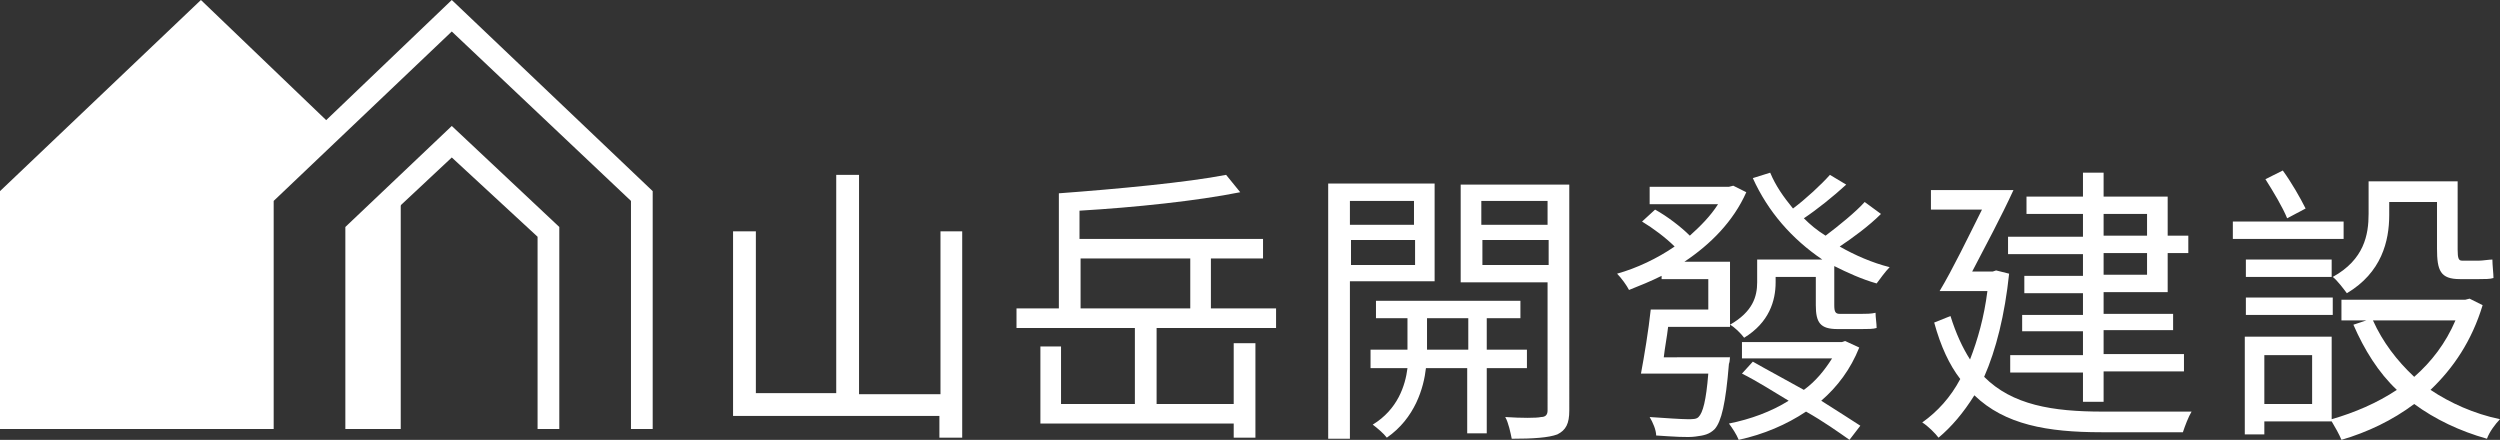
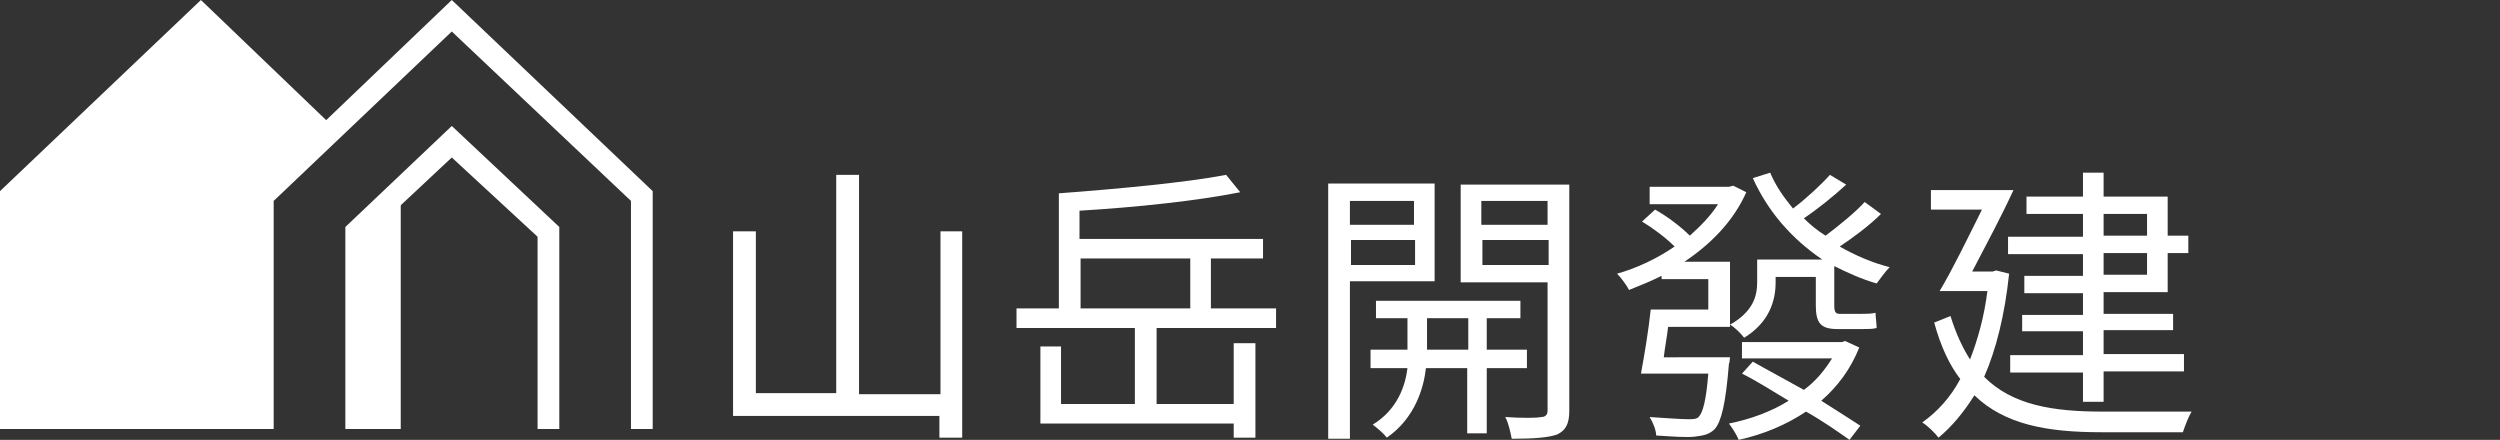
<svg xmlns="http://www.w3.org/2000/svg" version="1.1" id="圖層_1" x="0px" y="0px" viewBox="0 0 230.2 40.5" style="enable-background:new 0 0 230.2 40.5;" xml:space="preserve">
  <rect x="0" y="0" width="230.2" height="40.5" fill="#333333" stroke="none" />
  <style type="text/css">
	.st0{fill:#FFFFFF;}
</style>
  <g>
    <g>
      <g>
        <g>
          <g>
            <path class="st0" d="M88.6,21.3v19h-2.1v-2h-19v-17h2.1v14.9H77V16.1h2.1v20.2h7.5v-15H88.6z" />
            <path class="st0" d="M106.5,37.2h7.1v-5.6h2v8.7h-2V39H95.8v-7.1h1.9v5.3h6.8v-7H93.6v-1.8h3.9V17.8c5.4-0.4,11.8-1,15.4-1.7       l1.3,1.6c-4,0.8-9.7,1.4-14.8,1.7v2.6h16.9v1.8h-4.8v4.6h6v1.8h-11V37.2z M99.5,28.4h10.1v-4.6H99.5V28.4z" />
            <path class="st0" d="M124.3,25.9v14.5h-2V16.9h9.8v9H124.3z M124.3,18.5v2.2h5.9v-2.2H124.3z M130.3,24.4v-2.3h-5.9v2.3H130.3z        M136.9,33.9v6h-1.8v-6h-3.8c-0.2,1.8-1,4.6-3.6,6.4c-0.3-0.4-0.9-0.9-1.3-1.2c2.3-1.4,3-3.6,3.2-5.2h-3.4v-1.7h3.4v-2.9h-2.9       v-1.6H140v1.6h-3.1v2.9h3.7v1.7H136.9z M135.2,32.2v-2.9h-3.8v2.9H135.2z M144.5,37.8c0,1.2-0.3,1.8-1.1,2.2       c-0.8,0.3-2.2,0.4-4.2,0.4c-0.1-0.5-0.3-1.5-0.6-2c1.5,0.1,2.9,0.1,3.3,0c0.4,0,0.6-0.2,0.6-0.6V26h-8v-9h10V37.8z M136.4,18.5       v2.2h6.1v-2.2H136.4z M142.6,24.4v-2.3h-6.1v2.3H142.6z" />
            <path class="st0" d="M159.3,32.7c0,0,0,0.6-0.1,0.8c-0.3,3.7-0.7,5.3-1.3,6c-0.5,0.5-1,0.6-1.8,0.7c-0.7,0.1-2.1,0-3.6-0.1       c0-0.5-0.3-1.2-0.6-1.7c1.5,0.1,2.9,0.2,3.5,0.2c0.5,0,0.8,0,1-0.2c0.4-0.4,0.7-1.5,0.9-4h-6.2c0.3-1.6,0.7-4,0.9-5.9h5.3v-2.8       H153v-0.3c-1,0.5-2,0.9-3,1.3c-0.2-0.4-0.7-1.1-1.1-1.5c1.8-0.5,3.7-1.4,5.3-2.5c-0.8-0.8-2-1.7-3-2.3l1.2-1.1       c1.1,0.6,2.4,1.6,3.2,2.4c1-0.9,1.9-1.8,2.6-2.9h-6.3v-1.6h7.3l0.4-0.1l1.2,0.6c-1.2,2.7-3.3,4.8-5.7,6.4h4.2v6h-5.7       c-0.1,0.9-0.3,1.9-0.4,2.8H159.3z M171.2,32c-0.8,2-2,3.6-3.5,4.9c1.4,0.9,2.7,1.7,3.6,2.3l-1,1.3c-1-0.7-2.4-1.7-4-2.6       c-1.8,1.2-3.9,2.1-6.2,2.6c-0.2-0.5-0.6-1.1-0.9-1.5c2-0.4,3.9-1.1,5.5-2.1c-1.5-0.9-2.9-1.8-4.3-2.5l1-1.1       c1.4,0.8,3.1,1.7,4.7,2.6c1.1-0.8,1.9-1.8,2.6-2.9h-8.3v-1.5h9.2l0.3-0.1L171.2,32z M173.2,19.7c-1.1,1.1-2.6,2.2-3.8,3       c1.4,0.8,3,1.5,4.6,1.9c-0.4,0.4-0.9,1.1-1.2,1.5c-1.4-0.4-2.7-1-3.9-1.6v3.6c0,0.6,0.1,0.8,0.5,0.8h2c0.4,0,0.9,0,1.3-0.1       c0,0.4,0.1,1,0.1,1.4c-0.3,0.1-0.8,0.1-1.4,0.1h-2.2c-1.6,0-2-0.6-2-2.2v-2.6h-3.7V26c0,1.7-0.6,3.7-2.9,5.1       c-0.3-0.4-0.9-1-1.3-1.2c2.1-1.2,2.5-2.6,2.5-3.9v-2.1h6c-2.8-1.9-5-4.4-6.4-7.5l1.6-0.5c0.5,1.2,1.2,2.2,2.1,3.3       c1.2-0.9,2.6-2.2,3.4-3.1L170,17c-1.2,1.1-2.7,2.3-3.9,3.1c0.6,0.6,1.2,1.1,2,1.6c1.2-0.9,2.8-2.2,3.6-3.1L173.2,19.7z" />
            <path class="st0" d="M185,25.2c-0.4,3.8-1.2,7-2.3,9.5c2.6,2.6,6.3,3.2,10.9,3.2c1.1,0,6.9,0,8.2,0c-0.3,0.5-0.6,1.3-0.8,1.9       h-7.5c-5,0-8.9-0.7-11.7-3.4c-1,1.6-2.1,2.9-3.3,3.9c-0.3-0.4-1-1.1-1.5-1.4c1.4-1,2.6-2.3,3.5-4c-1-1.3-1.8-3-2.4-5.2l1.5-0.6       c0.5,1.6,1.1,2.9,1.8,4c0.7-1.8,1.3-3.9,1.6-6.3h-4.4c1.2-2,2.6-4.9,3.9-7.5h-4.7v-1.8h7.6c-1.1,2.4-2.6,5.2-3.8,7.5h1.9       l0.3-0.1L185,25.2z M191.8,19.7h-5.2v-1.6h5.2v-2.2h1.9v2.2h5.9v3.6h1.9v1.6h-1.9v3.6h-5.9v2h6.4v1.5h-6.4v2.2h7.4v1.6h-7.4V37       h-1.9v-2.7h-6.7v-1.6h6.7v-2.2h-5.6V29h5.6v-2h-5.4v-1.6h5.4v-2h-6.9v-1.6h6.9V19.7z M193.7,19.7v2h4v-2H193.7z M197.7,23.3h-4       v2h4V23.3z" />
-             <path class="st0" d="M215.8,22h-10.2v-1.6h10.2V22z M228.6,28.1c-1,3.3-2.7,5.8-4.8,7.8c1.8,1.2,4,2.2,6.4,2.7       c-0.4,0.4-1,1.2-1.2,1.8c-2.5-0.7-4.8-1.8-6.7-3.2c-2,1.5-4.3,2.6-6.7,3.3c-0.2-0.5-0.6-1.2-0.9-1.7h-6.2V40h-1.8V31h8v7.6       c2.1-0.6,4.2-1.5,6-2.7c-1.7-1.6-3-3.7-4-6l1.2-0.4h-2.3v-1.9H227l0.4-0.1L228.6,28.1z M214.7,23.9v1.6h-7.9v-1.6H214.7z        M206.8,27.4h8V29h-8V27.4z M212.9,32.7h-4.4v4.5h4.4V32.7z M210.6,20.1c-0.4-1-1.3-2.5-2-3.6l1.6-0.8c0.8,1.1,1.6,2.5,2.1,3.5       L210.6,20.1z M220,19.8c0,2.4-0.7,5.3-3.9,7.2c-0.3-0.4-0.9-1.2-1.3-1.5c2.9-1.6,3.3-3.9,3.3-5.8v-3h8.2V23c0,0.8,0.1,1,0.4,1       h1.6c0.3,0,0.9-0.1,1.2-0.1c0,0.5,0.1,1.3,0.1,1.7c-0.3,0.1-0.8,0.1-1.3,0.1h-1.8c-1.8,0-2.1-0.8-2.1-2.8v-4.3H220V19.8z        M218.5,29.5c0.9,2,2.2,3.7,3.8,5.2c1.6-1.4,2.9-3.1,3.8-5.2H218.5z" />
          </g>
        </g>
      </g>
    </g>
    <g>
      <g>
        <g>
          <polygon class="st0" points="24.2,17.9 30.7,11.7 18.5,0 0,17.6 0,39.5 24.2,39.5     " />
          <polygon class="st0" points="32.6,21.1 32.6,39.5 36.9,39.5 36.9,17.2     " />
        </g>
        <g>
          <g>
            <g>
              <polygon class="st0" points="23.2,39.5 23.2,17.6 41.6,0 60.1,17.6 60.1,39.5 58.1,39.5 58.1,18.5 41.6,2.9 25.2,18.5         25.2,39.5       " />
            </g>
          </g>
          <g>
            <polygon class="st0" points="51.5,39.5 49.5,39.5 49.5,21.8 41.6,14.5 33.8,21.8 33.8,39.5 31.8,39.5 31.8,20.9 41.6,11.6        51.5,20.9      " />
          </g>
        </g>
      </g>
    </g>
  </g>
</svg>